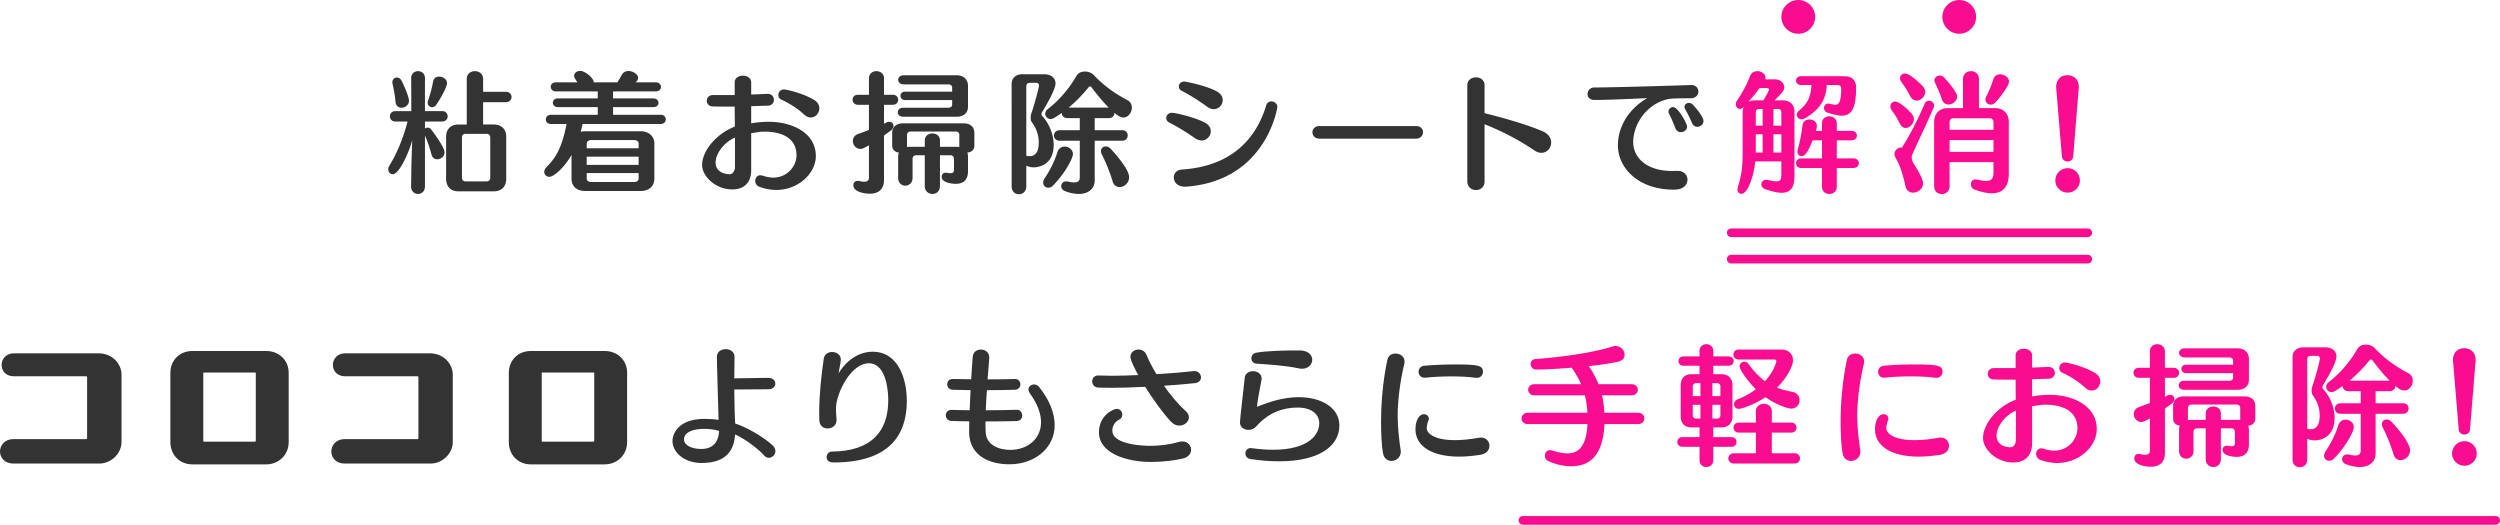
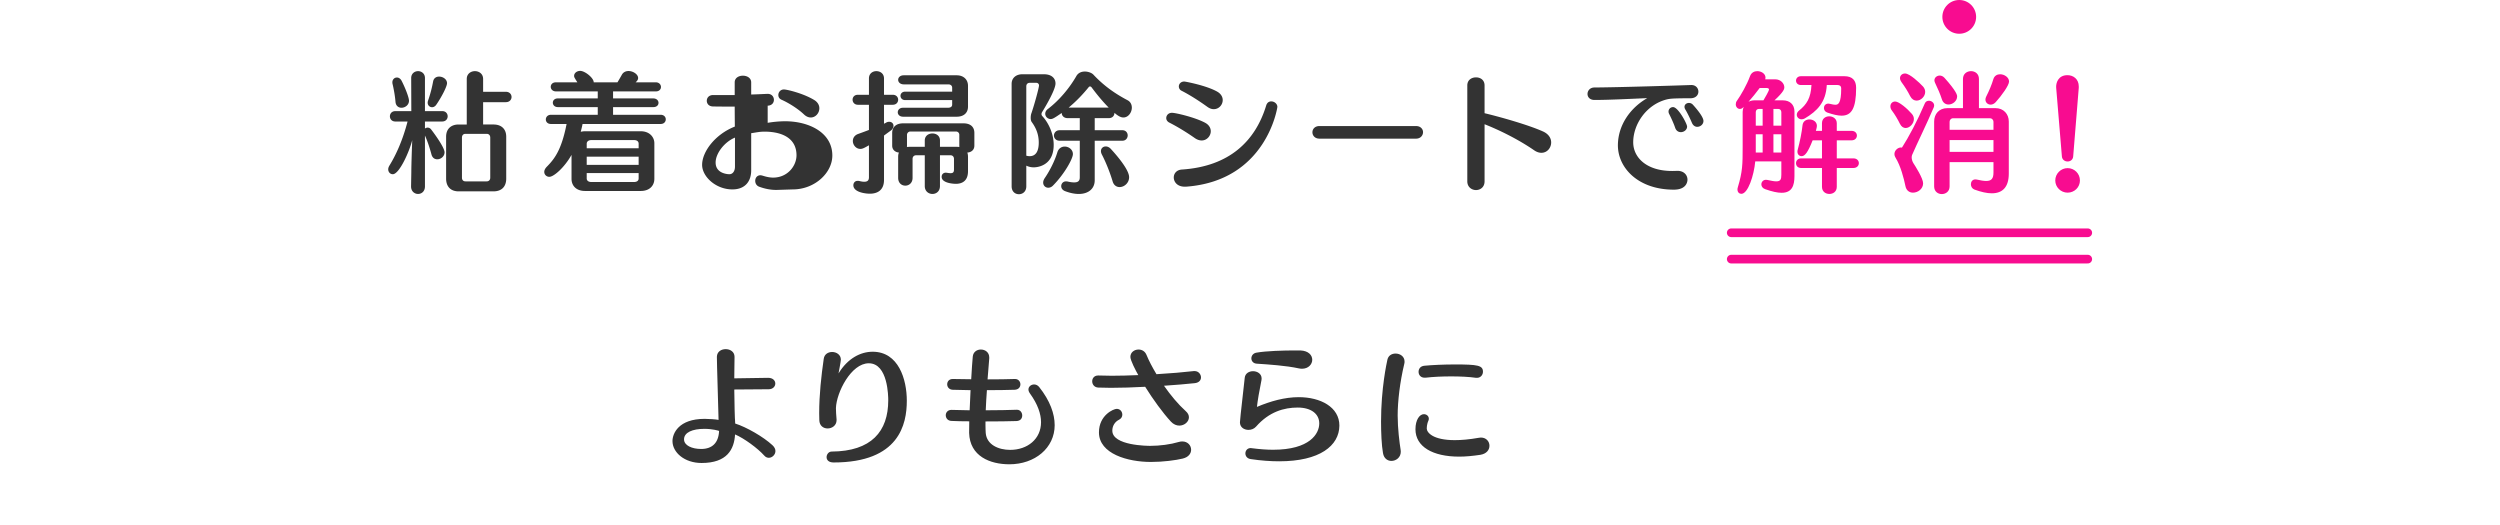
<svg xmlns="http://www.w3.org/2000/svg" id="_レイヤー_2" data-name="レイヤー 2" viewBox="0 0 577.71 121.25">
  <defs>
    <style>.cls-3{stroke-linecap:round;stroke-linejoin:round;stroke-width:2px;stroke:#f80c90}.cls-3,.cls-4{fill:#f80c90}.cls-5{fill:#333}</style>
  </defs>
  <g id="_レイヤー_1-2" data-name="レイヤー 1">
-     <path class="cls-5" d="M102.73 35.19c0 .96-.87 1.62-1.68 1.62-.6 0-1.14-.33-1.35-1.14-.42-1.56-.87-2.94-1.5-4.35v11.76c0 1.17-.81 1.74-1.59 1.74s-1.62-.57-1.62-1.74l.06-3.27c0-1.56.12-5.07.21-7.44-.57 2.4-2.94 7.89-4.5 7.89-.57 0-1.05-.48-1.05-1.14 0-.24.09-.54.27-.84 1.59-2.58 3.09-5.94 4.2-10.2h-2.82c-.84 0-1.26-.6-1.26-1.2s.42-1.2 1.26-1.2h3.69l-.03-7.65c0-1.05.81-1.59 1.59-1.59s1.59.54 1.59 1.59v7.65h4.02c.81 0 1.23.6 1.23 1.2s-.42 1.2-1.29 1.2H98.2v1.62c.18-.12.39-.21.63-.21.27 0 .54.12.75.36.75.96 3.15 4.23 3.15 5.34zm-8.22-11.91c0 .99-.9 1.62-1.74 1.62-.66 0-1.32-.42-1.38-1.41-.12-1.38-.39-2.91-.69-4.14-.03-.12-.03-.24-.03-.33 0-.69.51-1.11 1.05-1.11.39 0 .81.24 1.08.75.69 1.32 1.71 3.78 1.71 4.62zm6.3.93c-.27.39-.63.57-.96.57-.54 0-1.02-.42-1.02-1.05 0-.15.03-.3.09-.48.57-1.65.9-3 1.17-4.44.15-.78.75-1.11 1.38-1.11.87 0 1.83.6 1.83 1.53 0 .78-1.32 3.3-2.49 4.98zm13.23 20.01h-8.07c-1.83 0-2.88-1.11-2.88-2.94v-9.69c0-1.83 1.17-2.82 2.88-2.82h1.89V18.24c0-1.2.96-1.8 1.89-1.8s1.89.6 1.89 1.8v2.97h5.25c.87 0 1.32.6 1.32 1.2s-.45 1.2-1.32 1.2h-5.25v5.16h2.4c1.89 0 2.94 1.11 2.94 2.82v9.69c0 1.86-1.08 2.94-2.94 2.94zm-.75-12.42c0-.54-.33-.87-.81-.87h-4.92c-.51 0-.81.33-.81.87v9.27c0 .51.3.84.81.84h4.92c.48 0 .81-.33.81-.84V31.8zm21.33-3.15c-.12.63-.27 1.23-.42 1.8.3-.06.63-.12.99-.12h12.87c2.07 0 3.15 1.38 3.15 2.76v8.25c0 1.44-.99 2.79-3.15 2.79h-12.87c-2.13 0-3.12-1.32-3.12-2.79v-5.55c-1.65 2.94-4.11 5.07-5.13 5.07-.66 0-1.17-.51-1.17-1.14 0-.36.18-.75.54-1.14 1.77-1.8 3.42-3.81 4.62-9.93h-3.6c-.81 0-1.2-.51-1.2-1.05s.42-1.08 1.2-1.08h10.8v-1.77h-9.21c-.78 0-1.17-.51-1.17-1.02s.39-.99 1.17-.99h9.21v-1.62h-9.66c-.78 0-1.2-.54-1.2-1.05 0-.54.39-1.05 1.2-1.05h4.95c-.72-1.14-.75-1.2-.75-1.5 0-.63.63-1.14 1.41-1.14 1.08 0 3.12 1.62 3.12 2.64h5.49c.33-.54.72-1.23.99-1.71.33-.63.93-.9 1.56-.9 1.05 0 2.22.75 2.22 1.62 0 .3-.15.6-.48.9l-.09.09h4.65c.78 0 1.2.54 1.2 1.08 0 .51-.39 1.02-1.17 1.02h-9.9v1.62h9.27c.81 0 1.23.51 1.23 1.02s-.39.99-1.2.99h-9.3v1.77h10.98c.81 0 1.2.54 1.2 1.05 0 .54-.39 1.08-1.2 1.08h-18.03zm12.96 4.56c0-.48-.33-.84-1.08-.84h-9.84c-.69 0-1.08.36-1.08.84v1.05h12v-1.05zm0 3h-12v1.89h12v-1.89zm0 3.78h-12v1.26c0 .45.36.81 1.08.81h9.84c.72 0 1.08-.33 1.08-.81v-1.26zm31.8 3.9c-1.26 0-2.58-.24-3.96-.75-.63-.24-.9-.81-.9-1.35 0-.66.42-1.29 1.2-1.29.18 0 .39.06.6.12.84.27 1.62.42 2.34.42 3.36 0 5.4-2.73 5.4-5.16 0-3.84-3.15-5.43-7.32-5.46-1.23 0-1.89.18-3.15.36v8.58c0 2.49-1.35 4.41-4.35 4.41-3.84 0-6.99-2.97-6.99-5.67 0-3.06 3.03-7.08 7.56-8.85 0-.69-.03-2.64-.03-4.62h-1.26c-1.08 0-2.31 0-3.78-.03-.96-.03-1.41-.66-1.41-1.32s.48-1.32 1.47-1.32h4.98v-2.94c0-1.02.93-1.53 1.89-1.53s1.92.51 1.92 1.56v2.79c1.14-.03 2.31-.09 3.72-.15h.09c.96 0 1.44.69 1.44 1.38s-.48 1.32-1.44 1.35c-1.47.03-2.67.09-3.81.12v3.96c1.02-.18 2.55-.36 4.05-.36 5.4 0 10.89 2.55 10.89 7.92 0 3.99-4.05 7.83-9.15 7.83zm-9.54-12.09c-2.37.96-4.47 3.6-4.47 5.76 0 2.7 3.12 2.7 3.18 2.7.75 0 1.29-.69 1.29-1.74V31.8zm19.5-6.78c0 1.11-.87 2.13-1.98 2.13-.51 0-1.05-.21-1.59-.72-1.32-1.26-3.48-2.64-5.19-3.39-.48-.21-.72-.63-.72-1.08 0-.63.48-1.29 1.29-1.29.66 0 4.41.87 6.99 2.43.84.51 1.2 1.23 1.2 1.92zm14.94-.81v4.38c.18-.09.39-.18.57-.3.24-.12.45-.15.63-.15.6 0 .99.42.99.93 0 .36-.18.78-.63 1.11-.54.39-1.08.78-1.56 1.14v10.26c0 2.43-1.59 3.18-3.27 3.18-1.08 0-3.81-.36-3.81-1.95 0-.54.36-1.02.99-1.02.12 0 .24 0 .36.03.45.12.84.18 1.17.18.72 0 1.08-.3 1.08-1.02v-7.41c-1.05.6-1.47.84-1.98.84-1.02 0-1.74-.93-1.74-1.83 0-.69.39-1.35 1.29-1.65.84-.3 1.65-.6 2.43-.9v-5.82h-2.55c-.81 0-1.23-.6-1.23-1.17s.39-1.14 1.23-1.14h2.55v-3.78c0-1.14.87-1.68 1.71-1.68.9 0 1.77.57 1.77 1.68v3.78h2.01c.84 0 1.26.57 1.26 1.14 0 .6-.42 1.17-1.26 1.17h-2.01zm19.26 11.04c.09.3.15.6.15.99v3.33c0 2.19-1.29 2.91-2.82 2.91-.3 0-3.27-.09-3.27-1.62 0-.51.33-.96.99-.96.06 0 .15.03.24.03.33.06.63.09.84.09.54 0 .78-.21.78-.84v-2.46c0-.48-.3-.84-.81-.84h-2.43v7.11c0 1.23-.87 1.83-1.74 1.83s-1.77-.6-1.77-1.83v-7.11h-1.98c-.54 0-.84.36-.84.84v4.38c0 1.2-.84 1.8-1.68 1.8s-1.65-.6-1.65-1.8v-4.86c0-.39.06-.72.18-.99-.81-.06-1.56-.6-1.56-1.59v-2.94c0-1.29.84-2.22 2.55-2.22h13.89c1.77 0 2.55.93 2.55 2.22v2.94c0 1.05-.81 1.56-1.62 1.59zm-2.46-8.28h-12.39c-.81 0-1.23-.51-1.23-1.02 0-.54.42-1.05 1.2-1.05h10.38c.66 0 .99-.27.99-.72v-1.05h-10.86c-.72 0-1.08-.51-1.08-.99s.36-.96 1.08-.96h10.86v-.93c0-.42-.33-.75-.87-.75h-10.29c-.87 0-1.32-.54-1.32-1.05 0-.54.45-1.05 1.29-1.05h12.24c1.59 0 2.61.99 2.61 2.43v4.8c0 1.44-.96 2.34-2.61 2.34zm.6 6.69v-2.52c0-.36-.27-.75-.78-.75h-10.53c-.48 0-.78.42-.78.75v2.52c0 .12 0 .21-.03.3.18 0 .39-.03.57-.03h3.57v-1.47c0-1.08.87-1.62 1.77-1.62s1.74.54 1.74 1.62v1.47h3.96c.18 0 .36.03.54.03-.03-.09-.03-.18-.03-.3zm19.14-7.77c-.09.15-.15.33-.15.48s.06.3.18.45c1.56 1.68 2.64 4.23 2.64 6.66 0 5.19-4.35 5.19-4.62 5.19-.57 0-1.14-.12-1.71-.39v4.77c0 1.23-.84 1.83-1.71 1.83s-1.68-.6-1.68-1.83V19.38c0-1.38 1.05-2.22 2.46-2.22h5.01c1.77 0 2.67.93 2.67 2.13 0 1.56-2.73 6.03-3.09 6.6zm-.72-6.15a.6.6 0 00-.6-.6h-1.56c-.48 0-.78.33-.78.81v16.02c.27.09.54.12.78.12 1.44 0 2.1-1.17 2.1-3.15 0-1.8-.57-3.3-1.62-4.74-.18-.24-.24-.6-.24-.99 0-.36.06-.78.18-1.08.78-2.31 1.74-5.91 1.74-6.39zm3.24 23.13c-.33.36-.75.51-1.11.51-.63 0-1.17-.48-1.17-1.2 0-.3.12-.66.36-1.02 1.05-1.53 2.25-3.78 2.91-5.94.27-.93.99-1.35 1.71-1.35.93 0 1.89.69 1.89 1.74s-1.95 4.59-4.59 7.26zm18.21-18c0 1.11-.81 2.28-1.95 2.28-.6 0-1.26-.36-2.07-1.08 0 .63-.42 1.23-1.32 1.23h-3.24v2.79h6.39c.81 0 1.23.6 1.23 1.2s-.42 1.23-1.23 1.23h-6.39v9.15c0 1.89-1.41 3.15-3.69 3.15-.93 0-2.01-.21-3.18-.66-.6-.24-.87-.69-.87-1.14 0-.57.42-1.11 1.11-1.11.12 0 .21 0 .33.03.63.15 1.14.21 1.56.21.93 0 1.29-.39 1.29-1.17v-8.46h-4.65c-.87 0-1.32-.6-1.32-1.2s.45-1.23 1.32-1.23h4.65V27.3h-2.79c-.93 0-1.38-.6-1.38-1.2-1.65 1.14-2.1 1.41-2.55 1.41-.69 0-1.26-.57-1.26-1.23 0-.36.18-.78.63-1.11 2.67-2.04 5.01-4.89 6.54-7.56.45-.81 1.23-1.08 1.98-1.08.81 0 1.62.33 1.98.72 2.64 2.82 5.34 4.56 7.89 5.91.69.36.99 1.02.99 1.71zm-9.3-4.68c-.12-.15-.24-.21-.36-.21s-.24.06-.3.15c-1.41 1.74-2.94 3.33-4.65 4.74h9.27c-1.41-1.41-2.85-3.18-3.96-4.68zm8.67 20.76c0 1.35-1.14 2.28-2.19 2.28-.69 0-1.35-.39-1.62-1.32-.69-2.31-1.68-4.65-2.43-6.09-.18-.33-.27-.63-.27-.9 0-.66.51-1.08 1.11-1.08.39 0 .81.18 1.17.57 1.08 1.17 4.23 4.71 4.23 6.54zm18.87-10.62c0 1.08-.9 2.13-2.1 2.13-.48 0-.99-.15-1.53-.51-1.62-1.14-3.78-2.52-6.03-3.66-.42-.24-.63-.63-.63-.99 0-.63.48-1.23 1.32-1.23.9 0 5.43 1.08 7.68 2.31.9.48 1.29 1.23 1.29 1.95zm-5.73 12.81h-.3c-1.68 0-2.52-1.08-2.52-2.13 0-.9.63-1.74 1.86-1.83 11.01-.72 17.01-6.6 19.5-14.82.21-.66.66-.93 1.17-.93.69 0 1.41.54 1.41 1.29 0 .06-2.46 17.07-21.12 18.42zm8.49-20.01c0 1.08-.87 2.1-2.07 2.1-.45 0-.93-.15-1.44-.51-1.62-1.17-3.78-2.61-6-3.75a1.1 1.1 0 01-.63-.99c0-.57.45-1.14 1.26-1.14.24 0 5.04.9 7.56 2.31.93.51 1.32 1.26 1.32 1.98zm22.35 8.91c-1.08 0-1.62-.75-1.62-1.47s.54-1.44 1.62-1.44h22.32c1.08 0 1.62.72 1.62 1.41 0 .75-.57 1.5-1.62 1.5H304.9zm53.55.87c0 1.26-.93 2.4-2.25 2.4-.54 0-1.11-.18-1.71-.6-3.66-2.52-8.01-4.65-11.43-6v13.2c0 1.35-.99 2.01-1.98 2.01s-2.01-.69-2.01-2.01V19.74c0-1.26.99-1.86 2.01-1.86s1.98.6 1.98 1.86v6.42c3.51.84 10.17 2.7 13.59 4.26 1.26.6 1.8 1.56 1.8 2.49zm32.4-13.26c1.05 0 1.62.75 1.62 1.53s-.6 1.53-1.86 1.53c-4.08 0-4.77.09-5.58.3-4.68 1.26-7.62 5.76-7.62 9.87 0 3.48 3.03 6.63 8.97 6.63.36 0 .69 0 1.05-.03h.21c1.5 0 2.31.99 2.31 2.04 0 .21-.03 2.31-3.15 2.31-8.25 0-12.93-5.04-12.93-10.26.03-4.71 2.91-8.67 6.78-10.89-3.54.15-8.76.42-12.15.42h-.03c-1.11 0-1.62-.69-1.62-1.38 0-.75.57-1.47 1.53-1.5 5.61-.03 19.98-.48 22.38-.57h.09zm-.99 9.6c0 .75-.72 1.29-1.44 1.29-.54 0-1.08-.3-1.32-1.02-.36-1.08-.99-2.4-1.41-3.24-.09-.18-.12-.36-.12-.51 0-.57.48-1.02 1.05-1.02 1.17 0 3.24 3.84 3.24 4.5zm3.78-1.29c0 .78-.72 1.35-1.44 1.35-.45 0-.93-.27-1.2-.87-.42-.99-1.08-2.37-1.56-3.15-.12-.21-.18-.42-.18-.6 0-.54.48-.9 1.02-.9.33 0 .66.12.93.42.6.66 2.43 2.73 2.43 3.75z" />
+     <path class="cls-5" d="M102.73 35.19c0 .96-.87 1.62-1.68 1.62-.6 0-1.14-.33-1.35-1.14-.42-1.56-.87-2.94-1.5-4.35v11.76c0 1.17-.81 1.74-1.59 1.74s-1.62-.57-1.62-1.74l.06-3.27c0-1.56.12-5.07.21-7.44-.57 2.4-2.94 7.89-4.5 7.89-.57 0-1.05-.48-1.05-1.14 0-.24.09-.54.27-.84 1.59-2.58 3.09-5.94 4.2-10.2h-2.82c-.84 0-1.26-.6-1.26-1.2s.42-1.2 1.26-1.2h3.69l-.03-7.65c0-1.05.81-1.59 1.59-1.59s1.59.54 1.59 1.59v7.65h4.02c.81 0 1.23.6 1.23 1.2s-.42 1.2-1.29 1.2H98.2v1.62c.18-.12.39-.21.63-.21.27 0 .54.12.75.36.75.96 3.15 4.23 3.15 5.34zm-8.22-11.91c0 .99-.9 1.62-1.74 1.62-.66 0-1.32-.42-1.38-1.41-.12-1.38-.39-2.91-.69-4.14-.03-.12-.03-.24-.03-.33 0-.69.51-1.11 1.05-1.11.39 0 .81.24 1.08.75.69 1.32 1.71 3.78 1.71 4.62zm6.3.93c-.27.39-.63.57-.96.57-.54 0-1.02-.42-1.02-1.05 0-.15.03-.3.09-.48.57-1.65.9-3 1.17-4.44.15-.78.75-1.11 1.38-1.11.87 0 1.83.6 1.83 1.53 0 .78-1.32 3.3-2.49 4.98zm13.23 20.01h-8.07c-1.83 0-2.88-1.11-2.88-2.94v-9.69c0-1.83 1.17-2.82 2.88-2.82h1.89V18.24c0-1.2.96-1.8 1.89-1.8s1.89.6 1.89 1.8v2.97h5.25c.87 0 1.32.6 1.32 1.2s-.45 1.2-1.32 1.2h-5.25v5.16h2.4c1.89 0 2.94 1.11 2.94 2.82v9.69c0 1.86-1.08 2.94-2.94 2.94zm-.75-12.42c0-.54-.33-.87-.81-.87h-4.92c-.51 0-.81.33-.81.87v9.27c0 .51.3.84.81.84h4.92c.48 0 .81-.33.81-.84V31.8zm21.33-3.15c-.12.63-.27 1.23-.42 1.8.3-.06.63-.12.99-.12h12.87c2.07 0 3.15 1.38 3.15 2.76v8.25c0 1.44-.99 2.79-3.15 2.79h-12.87c-2.13 0-3.12-1.32-3.12-2.79v-5.55c-1.65 2.94-4.11 5.07-5.13 5.07-.66 0-1.17-.51-1.17-1.14 0-.36.18-.75.54-1.14 1.77-1.8 3.42-3.81 4.62-9.93h-3.6c-.81 0-1.2-.51-1.2-1.05s.42-1.08 1.2-1.08h10.8v-1.77h-9.21c-.78 0-1.17-.51-1.17-1.02s.39-.99 1.17-.99h9.21v-1.62h-9.66c-.78 0-1.2-.54-1.2-1.05 0-.54.39-1.05 1.2-1.05h4.95c-.72-1.14-.75-1.2-.75-1.5 0-.63.63-1.14 1.41-1.14 1.08 0 3.12 1.62 3.12 2.64h5.49c.33-.54.72-1.23.99-1.71.33-.63.93-.9 1.56-.9 1.05 0 2.22.75 2.22 1.62 0 .3-.15.6-.48.9l-.09.09h4.65c.78 0 1.2.54 1.2 1.08 0 .51-.39 1.02-1.17 1.02h-9.9v1.62h9.27c.81 0 1.23.51 1.23 1.02s-.39.99-1.2.99h-9.3v1.77h10.98c.81 0 1.2.54 1.2 1.05 0 .54-.39 1.08-1.2 1.08h-18.03zm12.96 4.56c0-.48-.33-.84-1.08-.84h-9.84c-.69 0-1.08.36-1.08.84v1.05h12v-1.05zm0 3h-12v1.89h12v-1.89zm0 3.78h-12v1.26c0 .45.36.81 1.08.81h9.84c.72 0 1.08-.33 1.08-.81v-1.26zm31.8 3.9c-1.26 0-2.58-.24-3.96-.75-.63-.24-.9-.81-.9-1.35 0-.66.42-1.29 1.2-1.29.18 0 .39.06.6.12.84.27 1.62.42 2.34.42 3.36 0 5.4-2.73 5.4-5.16 0-3.84-3.15-5.43-7.32-5.46-1.23 0-1.89.18-3.15.36v8.58c0 2.49-1.35 4.41-4.35 4.41-3.84 0-6.99-2.97-6.99-5.67 0-3.06 3.03-7.08 7.56-8.85 0-.69-.03-2.64-.03-4.62h-1.26c-1.08 0-2.31 0-3.78-.03-.96-.03-1.41-.66-1.41-1.32s.48-1.32 1.47-1.32h4.98v-2.94c0-1.02.93-1.53 1.89-1.53s1.92.51 1.92 1.56v2.79c1.14-.03 2.31-.09 3.72-.15h.09c.96 0 1.44.69 1.44 1.38s-.48 1.32-1.44 1.35v3.96c1.02-.18 2.55-.36 4.05-.36 5.4 0 10.89 2.55 10.89 7.92 0 3.99-4.05 7.83-9.15 7.83zm-9.54-12.09c-2.37.96-4.47 3.6-4.47 5.76 0 2.7 3.12 2.7 3.18 2.7.75 0 1.29-.69 1.29-1.74V31.8zm19.5-6.78c0 1.11-.87 2.13-1.98 2.13-.51 0-1.05-.21-1.59-.72-1.32-1.26-3.48-2.64-5.19-3.39-.48-.21-.72-.63-.72-1.08 0-.63.48-1.29 1.29-1.29.66 0 4.41.87 6.99 2.43.84.51 1.2 1.23 1.2 1.92zm14.94-.81v4.38c.18-.09.39-.18.57-.3.24-.12.45-.15.63-.15.6 0 .99.42.99.93 0 .36-.18.78-.63 1.11-.54.39-1.08.78-1.56 1.14v10.26c0 2.43-1.59 3.18-3.27 3.18-1.08 0-3.81-.36-3.81-1.95 0-.54.36-1.02.99-1.02.12 0 .24 0 .36.03.45.12.84.18 1.17.18.72 0 1.08-.3 1.08-1.02v-7.41c-1.05.6-1.47.84-1.98.84-1.02 0-1.74-.93-1.74-1.83 0-.69.39-1.35 1.29-1.65.84-.3 1.65-.6 2.43-.9v-5.82h-2.55c-.81 0-1.23-.6-1.23-1.17s.39-1.14 1.23-1.14h2.55v-3.78c0-1.14.87-1.68 1.71-1.68.9 0 1.77.57 1.77 1.68v3.78h2.01c.84 0 1.26.57 1.26 1.14 0 .6-.42 1.17-1.26 1.17h-2.01zm19.26 11.04c.09.3.15.6.15.99v3.33c0 2.19-1.29 2.91-2.82 2.91-.3 0-3.27-.09-3.27-1.62 0-.51.33-.96.99-.96.06 0 .15.03.24.03.33.06.63.09.84.09.54 0 .78-.21.78-.84v-2.46c0-.48-.3-.84-.81-.84h-2.43v7.11c0 1.23-.87 1.83-1.74 1.83s-1.77-.6-1.77-1.83v-7.11h-1.98c-.54 0-.84.36-.84.84v4.38c0 1.2-.84 1.8-1.68 1.8s-1.65-.6-1.65-1.8v-4.86c0-.39.06-.72.18-.99-.81-.06-1.56-.6-1.56-1.59v-2.94c0-1.29.84-2.22 2.55-2.22h13.89c1.77 0 2.55.93 2.55 2.22v2.94c0 1.05-.81 1.56-1.62 1.59zm-2.46-8.28h-12.39c-.81 0-1.23-.51-1.23-1.02 0-.54.42-1.05 1.2-1.05h10.38c.66 0 .99-.27.99-.72v-1.05h-10.86c-.72 0-1.08-.51-1.08-.99s.36-.96 1.08-.96h10.86v-.93c0-.42-.33-.75-.87-.75h-10.29c-.87 0-1.32-.54-1.32-1.05 0-.54.45-1.05 1.29-1.05h12.24c1.59 0 2.61.99 2.61 2.43v4.8c0 1.44-.96 2.34-2.61 2.34zm.6 6.69v-2.52c0-.36-.27-.75-.78-.75h-10.53c-.48 0-.78.42-.78.75v2.52c0 .12 0 .21-.03.3.18 0 .39-.03.57-.03h3.57v-1.47c0-1.08.87-1.62 1.77-1.62s1.74.54 1.74 1.62v1.47h3.96c.18 0 .36.03.54.03-.03-.09-.03-.18-.03-.3zm19.14-7.77c-.09.15-.15.33-.15.48s.06.3.18.45c1.56 1.68 2.64 4.23 2.64 6.66 0 5.19-4.35 5.19-4.62 5.19-.57 0-1.14-.12-1.71-.39v4.77c0 1.23-.84 1.83-1.71 1.83s-1.68-.6-1.68-1.83V19.38c0-1.38 1.05-2.22 2.46-2.22h5.01c1.77 0 2.67.93 2.67 2.13 0 1.56-2.73 6.03-3.09 6.6zm-.72-6.15a.6.6 0 00-.6-.6h-1.56c-.48 0-.78.33-.78.81v16.02c.27.09.54.12.78.12 1.44 0 2.1-1.17 2.1-3.15 0-1.8-.57-3.3-1.62-4.74-.18-.24-.24-.6-.24-.99 0-.36.06-.78.18-1.08.78-2.31 1.74-5.91 1.74-6.39zm3.24 23.13c-.33.36-.75.51-1.11.51-.63 0-1.17-.48-1.17-1.2 0-.3.12-.66.36-1.02 1.05-1.53 2.25-3.78 2.91-5.94.27-.93.99-1.35 1.71-1.35.93 0 1.89.69 1.89 1.74s-1.95 4.59-4.59 7.26zm18.21-18c0 1.11-.81 2.28-1.95 2.28-.6 0-1.26-.36-2.07-1.08 0 .63-.42 1.23-1.32 1.23h-3.24v2.79h6.39c.81 0 1.23.6 1.23 1.2s-.42 1.23-1.23 1.23h-6.39v9.15c0 1.89-1.41 3.15-3.69 3.15-.93 0-2.01-.21-3.18-.66-.6-.24-.87-.69-.87-1.14 0-.57.42-1.11 1.11-1.11.12 0 .21 0 .33.03.63.15 1.14.21 1.56.21.93 0 1.29-.39 1.29-1.17v-8.46h-4.65c-.87 0-1.32-.6-1.32-1.2s.45-1.23 1.32-1.23h4.65V27.3h-2.79c-.93 0-1.38-.6-1.38-1.2-1.65 1.14-2.1 1.41-2.55 1.41-.69 0-1.26-.57-1.26-1.23 0-.36.18-.78.63-1.11 2.67-2.04 5.01-4.89 6.54-7.56.45-.81 1.23-1.08 1.98-1.08.81 0 1.62.33 1.98.72 2.64 2.82 5.34 4.56 7.89 5.91.69.36.99 1.02.99 1.71zm-9.3-4.68c-.12-.15-.24-.21-.36-.21s-.24.06-.3.15c-1.41 1.74-2.94 3.33-4.65 4.74h9.27c-1.41-1.41-2.85-3.18-3.96-4.68zm8.67 20.76c0 1.35-1.14 2.28-2.19 2.28-.69 0-1.35-.39-1.62-1.32-.69-2.31-1.68-4.65-2.43-6.09-.18-.33-.27-.63-.27-.9 0-.66.51-1.08 1.11-1.08.39 0 .81.18 1.17.57 1.08 1.17 4.23 4.71 4.23 6.54zm18.87-10.62c0 1.08-.9 2.13-2.1 2.13-.48 0-.99-.15-1.53-.51-1.62-1.14-3.78-2.52-6.03-3.66-.42-.24-.63-.63-.63-.99 0-.63.48-1.23 1.32-1.23.9 0 5.43 1.08 7.68 2.31.9.48 1.29 1.23 1.29 1.95zm-5.73 12.81h-.3c-1.68 0-2.52-1.08-2.52-2.13 0-.9.63-1.74 1.86-1.83 11.01-.72 17.01-6.6 19.5-14.82.21-.66.66-.93 1.17-.93.69 0 1.41.54 1.41 1.29 0 .06-2.46 17.07-21.12 18.42zm8.49-20.01c0 1.08-.87 2.1-2.07 2.1-.45 0-.93-.15-1.44-.51-1.62-1.17-3.78-2.61-6-3.75a1.1 1.1 0 01-.63-.99c0-.57.45-1.14 1.26-1.14.24 0 5.04.9 7.56 2.31.93.51 1.32 1.26 1.32 1.98zm22.35 8.91c-1.08 0-1.62-.75-1.62-1.47s.54-1.44 1.62-1.44h22.32c1.08 0 1.62.72 1.62 1.41 0 .75-.57 1.5-1.62 1.5H304.9zm53.55.87c0 1.26-.93 2.4-2.25 2.4-.54 0-1.11-.18-1.71-.6-3.66-2.52-8.01-4.65-11.43-6v13.2c0 1.35-.99 2.01-1.98 2.01s-2.01-.69-2.01-2.01V19.74c0-1.26.99-1.86 2.01-1.86s1.98.6 1.98 1.86v6.42c3.51.84 10.17 2.7 13.59 4.26 1.26.6 1.8 1.56 1.8 2.49zm32.4-13.26c1.05 0 1.62.75 1.62 1.53s-.6 1.53-1.86 1.53c-4.08 0-4.77.09-5.58.3-4.68 1.26-7.62 5.76-7.62 9.87 0 3.48 3.03 6.63 8.97 6.63.36 0 .69 0 1.05-.03h.21c1.5 0 2.31.99 2.31 2.04 0 .21-.03 2.31-3.15 2.31-8.25 0-12.93-5.04-12.93-10.26.03-4.71 2.91-8.67 6.78-10.89-3.54.15-8.76.42-12.15.42h-.03c-1.11 0-1.62-.69-1.62-1.38 0-.75.57-1.47 1.53-1.5 5.61-.03 19.98-.48 22.38-.57h.09zm-.99 9.6c0 .75-.72 1.29-1.44 1.29-.54 0-1.08-.3-1.32-1.02-.36-1.08-.99-2.4-1.41-3.24-.09-.18-.12-.36-.12-.51 0-.57.48-1.02 1.05-1.02 1.17 0 3.24 3.84 3.24 4.5zm3.78-1.29c0 .78-.72 1.35-1.44 1.35-.45 0-.93-.27-1.2-.87-.42-.99-1.08-2.37-1.56-3.15-.12-.21-.18-.42-.18-.6 0-.54.48-.9 1.02-.9.33 0 .66.12.93.42.6.66 2.43 2.73 2.43 3.75z" />
    <path class="cls-4" d="M411.7 44.55c-.96 0-2.19-.27-3.81-.84-.6-.21-.87-.66-.87-1.11 0-.54.42-1.05 1.05-1.05.12 0 .21 0 .33.03.93.21 1.59.33 2.07.33.99 0 1.17-.48 1.17-1.53v-3.09h-6.03c-.3 3.27-1.68 7.5-3.21 7.5-.48 0-.9-.36-.9-1.02 0-.15.03-.33.09-.51 1.08-3.6 1.11-5.22 1.11-9.33v-8.07c0-.45.09-.81.24-1.17l-.12.12c-.24.27-.51.36-.78.36-.51 0-.93-.48-.93-1.05 0-.27.06-.57.27-.84.9-1.26 2.28-3.66 3.03-5.7.3-.81.99-1.14 1.68-1.14.93 0 1.89.6 1.89 1.5 0 .12-.03.27-.06.39h2.31c1.26 0 2.1.96 2.1 1.86 0 .33-.09.99-2.28 3H412c1.56 0 2.67.93 2.67 2.58v14.91c0 2.22-.57 3.87-2.97 3.87zm-2.91-23.88c0-.21-.24-.33-.54-.33h-1.62c-.84 1.11-1.71 2.22-2.58 3.18.39-.21.87-.33 1.35-.33h2.1c.3-.51 1.29-2.16 1.29-2.52zm-1.47 4.5h-.84c-.45 0-.75.3-.75.75v3.12h1.59v-3.87zm0 5.85h-1.59v4.23h1.59v-4.23zm3.6-5.85h-1.11v3.87h1.83v-3.09c0-.42-.24-.78-.72-.78zm.72 5.85h-1.83v4.23h1.83v-4.23zm13.92-4.29c-.84 0-1.92-.24-3.3-.72-.54-.18-.78-.63-.78-1.05 0-.51.36-1.02 1.02-1.02.12 0 .24.03.39.06.57.15.96.21 1.23.21.66 0 1.35-.3 1.35-3.75 0-.57-.33-.81-.84-.81h-2.49c-.21 4.02-2.25 6.03-5.07 7.71-.27.15-.51.21-.75.21-.63 0-1.11-.48-1.11-1.05 0-.33.15-.66.51-.96 1.8-1.44 2.73-2.91 2.88-5.91h-2.43c-.75 0-1.14-.51-1.14-1.02s.39-1.02 1.14-1.02h10.02c1.92 0 2.73 1.02 2.73 2.67 0 4.8-1.08 6.45-3.36 6.45zm-1.11 12.09v4.35c0 1.11-.84 1.65-1.71 1.65s-1.71-.54-1.71-1.65v-4.35h-4.83c-.78 0-1.17-.54-1.17-1.11 0-.54.39-1.11 1.17-1.11h4.83v-4.17h-2.16c-1.11 2.82-1.8 3.66-2.55 3.66-.51 0-.96-.39-.96-1.02 0-.15 0-.3.06-.45.48-1.77.96-4.11 1.11-5.64.09-.96.84-1.38 1.59-1.38.87 0 1.74.54 1.74 1.5 0 .12-.03.27-.06.42l-.18.72h1.41v-1.77c0-1.08.84-1.59 1.68-1.59s1.74.54 1.74 1.59v1.77h3.42c.81 0 1.23.54 1.23 1.08 0 .57-.42 1.11-1.23 1.11h-3.42v4.17h3.84c.84 0 1.26.54 1.26 1.11 0 .54-.42 1.11-1.26 1.11h-3.84zm17.82-11.31c0 1.05-.96 2.07-1.89 2.07-.51 0-.99-.27-1.35-.99-.48-.99-1.17-2.16-1.83-3.03-.27-.33-.36-.69-.36-.99 0-.63.45-1.11 1.11-1.11.87 0 2.79 1.62 3.87 2.88.3.36.45.75.45 1.17zm-.42 8.31c-.06.15-.09.36-.09.54 0 .42.12.87.36 1.29.51.78 2.28 3.57 2.28 4.71 0 1.29-1.2 2.16-2.34 2.16-.78 0-1.53-.45-1.74-1.5-.36-1.77-1.11-4.68-2.28-6.57-.18-.27-.27-.57-.27-.84 0-.84.78-1.53 1.5-1.53.09 0 .15 0 .24.03 1.53-2.37 3.57-6.18 5.28-10.2.18-.45.57-.63.96-.63.57 0 1.2.45 1.2 1.08 0 .15-.03.3-.09.45-1.68 3.96-3.75 8.1-5.01 11.01zm3.03-14.58c0 1.05-.99 2.01-1.98 2.01-.57 0-1.11-.3-1.5-1.05-.57-1.14-1.2-2.13-2.01-3.24-.21-.3-.33-.6-.33-.9 0-.63.51-1.08 1.17-1.08 1.08 0 3.33 2.13 4.14 3 .36.39.51.84.51 1.26zm15.39 23.43c-1.11 0-2.46-.3-4.02-.87-.54-.21-.81-.72-.81-1.23 0-.57.36-1.11 1.02-1.11.12 0 .21 0 .33.03.9.21 1.62.33 2.19.33 1.2 0 1.68-.54 1.68-1.95v-2.4h-10.14v5.61c0 1.17-.9 1.77-1.8 1.77s-1.77-.6-1.77-1.77v-15c0-1.71 1.11-3.09 3.06-3.09h3.6v-6.75c0-1.2.93-1.8 1.86-1.8s1.83.6 1.83 1.8v6.75h3.84c1.86 0 3.06 1.38 3.06 3.09v12.03c0 3.09-1.41 4.56-3.93 4.56zm-8.01-22.38c0 1.05-1.02 1.86-1.98 1.86-.66 0-1.29-.36-1.56-1.26-.33-1.05-.96-2.52-1.56-3.75-.09-.21-.15-.39-.15-.57 0-.66.6-1.11 1.23-1.11.39 0 .78.18 1.11.54 2.82 3.15 2.91 3.99 2.91 4.29zm8.4 5.85c0-.42-.36-.81-.75-.81h-8.61c-.48 0-.78.42-.78.81V30h10.14v-1.86zm0 4.23h-10.14v2.73h10.14v-2.73zm.51-8.76c-.36.39-.78.57-1.17.57-.63 0-1.2-.48-1.2-1.17 0-.21.06-.45.18-.69.66-1.29 1.29-2.79 1.65-4.02.24-.81.9-1.14 1.56-1.14.99 0 2.07.72 2.07 1.68 0 .87-1.68 3.21-3.09 4.77zm16.62 20.91c-1.56 0-2.85-1.26-2.85-2.82s1.29-2.85 2.85-2.85 2.85 1.26 2.85 2.85-1.29 2.82-2.85 2.82zm1.29-8.37c-.06.78-.69 1.17-1.29 1.17s-1.26-.39-1.32-1.17l-1.32-15.87c-.09-1.05.42-2.91 2.61-2.91 1.32 0 2.61.87 2.61 2.61v.3l-1.29 15.87z" />
    <path class="cls-3" d="M400.06 53.79h82.39" />
-     <circle class="cls-4" cx="415.55" cy="3.9" r="3.9" />
    <circle class="cls-4" cx="452.75" cy="3.9" r="3.9" />
    <path class="cls-3" d="M400.06 59.88h82.39" />
-     <path d="M3.01 106.11c-1.35 0-2.01-.89-2.01-1.78s.69-1.85 2.01-1.85h16.67c1.25 0 1.45-.66 1.45-1.45V87.27c0-.69-.26-1.32-1.42-1.32H3.15c-1.19 0-1.78-.79-1.78-1.62s.63-1.68 1.78-1.68h19.67c2.44 0 4.26 1.85 4.26 3.93v15.58c0 2.08-1.95 3.96-4.12 3.96H3.01zm41.45.2c-2.51 0-4.09-1.88-4.09-4.13V86.17c0-2.31 1.62-4.06 4.09-4.06h17.06c2.31 0 4.19 1.58 4.19 4.06v16.01c0 2.38-1.85 4.13-4.19 4.13H44.46zm15.65-20.04c0-.66-.3-1.19-1.29-1.19H47.2c-.79 0-1.22.46-1.22 1.19v15.51c0 .59.23 1.29 1.22 1.29h11.62c.69 0 1.29-.5 1.29-1.29V86.27zm19.46 19.84c-1.35 0-2.01-.89-2.01-1.78s.69-1.85 2.01-1.85h16.67c1.25 0 1.45-.66 1.45-1.45V87.27c0-.69-.26-1.32-1.42-1.32H79.7c-1.19 0-1.78-.79-1.78-1.62s.63-1.68 1.78-1.68h19.67c2.44 0 4.26 1.85 4.26 3.93v15.58c0 2.08-1.95 3.96-4.12 3.96H79.57zm43.1.2c-2.51 0-4.09-1.88-4.09-4.13V86.17c0-2.31 1.62-4.06 4.09-4.06h17.06c2.31 0 4.19 1.58 4.19 4.06v16.01c0 2.38-1.85 4.13-4.19 4.13h-17.06zm15.65-20.04c0-.66-.3-1.19-1.29-1.19h-11.62c-.79 0-1.22.46-1.22 1.19v15.51c0 .59.23 1.29 1.22 1.29h11.62c.69 0 1.29-.5 1.29-1.29V86.27z" fill="#333" stroke="#333" stroke-linecap="round" stroke-linejoin="round" stroke-width="2" />
    <path class="cls-5" d="M179.19 104.23c0 .84-.75 1.56-1.53 1.56-.36 0-.75-.15-1.05-.51-1.53-1.71-4.65-3.99-6.75-4.89-.21 3.48-1.86 6.6-7.74 6.6-3.93 0-6.72-2.43-6.72-5.07 0-1.71 1.38-5.13 7.44-5.13 1.05 0 2.61.12 3.21.24-.39-13.29-.39-14.1-.39-14.58.03-1.2 1.02-1.77 2.04-1.77s2.04.6 2.04 1.77v.09c-.03.42-.03 4.17-.06 4.89 1.89 0 5.85-.12 7.83-.12 1.11 0 1.65.66 1.65 1.32s-.54 1.32-1.53 1.32c-2.1 0-5.91.06-7.95.06.12 8.55.18 6.3.21 7.86 2.64.84 6.54 3.09 8.61 5.01.48.45.69.9.69 1.35zm-16.44-5.13c-2.7 0-4.68.81-4.68 2.43 0 1.41 1.83 2.22 3.96 2.22 2.55 0 4.02-1.41 4.14-4.17-.15-.06-1.5-.48-3.42-.48zm46.8-6.48c0 5.37-1.74 14.25-16.92 14.25-1.17 0-1.62-.6-1.62-1.23s.48-1.29 1.17-1.29c9.18-.06 13.08-4.65 13.08-11.85 0-.81-.03-8.55-4.5-8.55-4.08 0-7.47 6.75-7.59 10.35 0 .87.06 1.5.15 2.64v.15c0 1.23-1.05 1.92-2.07 1.92-.96 0-1.89-.6-1.92-1.92-.03-.54-.03-1.08-.03-1.62 0-4.23.48-8.58 1.05-12.54.15-1.11 1.05-1.59 1.95-1.59.99 0 2.01.63 2.01 1.77 0 .36-.48 2.88-.54 3.18 2.13-3.51 5.13-5.01 7.89-5.01 5.97 0 7.89 6.36 7.89 11.34zm34.17 5.61c0 5.31-4.59 9.06-10.47 9.06-4.47 0-9.15-1.86-9.3-7.26 0-.66 0-1.59.03-2.67-1.5 0-2.91-.03-4.11-.09-.87-.03-1.32-.66-1.32-1.32 0-.6.45-1.23 1.29-1.23h.09c1.2.03 2.61.06 4.14.09.06-1.5.12-3.09.21-4.65-1.59-.03-3.06-.06-4.11-.09-.87-.03-1.29-.66-1.29-1.26 0-.63.42-1.23 1.29-1.23h.06c1.29.03 2.73.06 4.2.06.12-2.28.27-4.23.36-5.22.09-1.11.99-1.65 1.86-1.65.99 0 1.95.63 1.95 1.83v.21c-.09 1.14-.24 2.88-.39 4.86 2.34 0 4.53-.03 6.3-.09h.06c.78 0 1.23.63 1.23 1.23 0 .63-.42 1.23-1.35 1.26-1.68.06-4.02.09-6.39.09-.12 1.56-.21 3.18-.27 4.65 2.79 0 5.46-.06 7.17-.12h.06c.75 0 1.2.66 1.2 1.32s-.39 1.26-1.35 1.29c-1.68.06-4.35.09-7.14.09v.84c0 .75.03 1.38.06 1.86.24 2.7 2.97 3.87 5.64 3.87 4.02 0 7.14-2.52 7.14-6.39 0-1.89-.75-4.14-2.55-6.63-.24-.33-.36-.66-.36-.93 0-.69.63-1.17 1.32-1.17.39 0 .81.18 1.14.57 2.55 3.21 3.6 6.24 3.6 8.82zm25.26-9.09c1.53 2.19 3.27 4.29 5.04 5.88.51.45.72.93.72 1.41 0 1.02-1.02 1.92-2.22 1.92-.63 0-1.35-.27-1.95-.93-1.86-2.01-4.08-5.07-5.94-8.04-2.76.15-5.52.24-7.92.24-1.05 0-2.04-.03-2.91-.06-.93-.03-1.41-.75-1.41-1.44s.45-1.35 1.38-1.35h.09c.93.03 1.95.06 3.06.06 1.89 0 3.96-.06 6.12-.15-.6-1.05-1.83-3.42-1.83-4.2 0-1.08.93-1.71 1.89-1.71.72 0 1.47.36 1.83 1.23.54 1.32 1.35 2.88 2.31 4.47 3.18-.18 6.24-.45 8.64-.72h.18c.9 0 1.47.75 1.47 1.47 0 .6-.42 1.2-1.41 1.32-1.95.21-4.47.42-7.14.6zm-3.03 17.61c-5.31 0-12-1.86-12-6.84 0-3.96 3.36-5.43 4.11-5.43.81 0 1.29.66 1.29 1.35 0 .42-.21.87-.72 1.14-1.05.51-1.59 1.5-1.59 2.55 0 3.48 8.25 3.51 8.76 3.51 2.22 0 4.71-.33 6.6-.9.3-.09.57-.12.81-.12 1.26 0 2.04.93 2.04 1.92 0 .84-.57 1.71-1.95 2.04-1.62.39-4.5.78-7.35.78zm29.67-.15c-1.98 0-4.17-.15-6.6-.51-.84-.12-1.23-.72-1.23-1.32 0-.63.45-1.23 1.23-1.23.09 0 .15.03.24.03 1.83.24 3.48.36 4.92.36 8.52 0 10.68-3.72 10.68-6.09 0-2.16-1.83-3.66-4.98-3.66s-6.6.96-9.63 4.41c-.45.51-1.11.75-1.74.75-1.02 0-1.98-.6-1.98-1.74 0-.03.09-1.56 1.11-10.32.12-1.02 1.02-1.5 1.92-1.5.99 0 1.98.6 1.98 1.68 0 .12 0 .24-.03.36-.48 2.31-.93 4.98-1.05 6.21 3.12-1.32 6.42-2.25 9.66-2.25 5.01 0 9.39 2.28 9.39 6.57-.03 4.65-4.53 8.25-13.89 8.25zm7.62-23.46c0 1.02-.87 2.07-2.37 2.07-.24 0-.51-.03-.78-.09-2.88-.63-6.96-.9-9.69-1.08-.81-.06-1.23-.63-1.23-1.23s.42-1.2 1.2-1.32c2.19-.39 6.24-.51 8.85-.51h1.29c1.89.09 2.73 1.11 2.73 2.16zm19.74 12.9c0 3 .42 6.24.69 7.95.03.12.03.27.03.39 0 1.32-1.08 2.13-2.16 2.13-.87 0-1.74-.54-1.95-1.8-.33-1.8-.45-4.71-.45-7.29 0-7.74 1.32-13.62 1.47-14.31.21-.96 1.02-1.41 1.89-1.41 1.02 0 2.07.66 2.07 1.83 0 .18 0 .36-.06.54-1.02 4.26-1.53 8.67-1.53 11.97zm14.22 9.48c-6.15 0-10.11-2.31-10.11-6.33 0-2.19.96-3.48 1.95-3.48.63 0 1.14.45 1.14 1.05 0 .15-.03.33-.12.51-.09.12-.36.96-.36 1.74 0 .93 1.41 2.7 6.48 2.7 1.5 0 3.33-.15 5.52-.54.18-.03.33-.06.51-.06 1.26 0 1.98.93 1.98 1.89s-.66 1.86-2.1 2.1c-1.8.27-3.42.42-4.89.42zm5.49-19.62c0 .72-.54 1.41-1.38 1.41h-.21c-1.62-.24-3.69-.33-5.76-.33s-4.17.09-5.91.3h-.24c-.9 0-1.38-.66-1.38-1.35s.42-1.32 1.32-1.41c1.86-.18 4.53-.3 7.08-.3 5.25 0 6.48.21 6.48 1.68z" />
-     <path class="cls-4" d="M370.77 97.99c-.33 6.9-3.06 9.75-7.71 9.75-1.68 0-3.48-.39-5.28-1.2-.54-.24-.78-.75-.78-1.23 0-.66.42-1.29 1.17-1.29.18 0 .33.03.51.09 1.38.42 2.55.66 3.54.66 2.07 0 4.35-1.02 4.62-6.78h-13.77c-.99 0-1.47-.66-1.47-1.29s.48-1.32 1.47-1.32h13.74c-.06-1.41-.24-2.73-.57-4.02H354.6c-.96 0-1.47-.66-1.47-1.29s.51-1.29 1.47-1.29h10.77c-.57-1.29-1.29-2.55-2.19-3.81-.45.03-4.86.42-8.16.42-.84 0-1.32-.66-1.32-1.29 0-.54.36-1.08 1.2-1.14 5.73-.42 13.14-1.41 17.58-2.85.3-.09.57-.15.84-.15 1.26 0 2.1 1.05 2.1 2.01 0 .72-.45 1.38-1.53 1.62-1.83.39-4.17.75-6.75 1.02.93 1.35 1.68 2.73 2.25 4.17h7.59c.99 0 1.5.63 1.5 1.29s-.51 1.29-1.5 1.29h-6.78c.3 1.29.48 2.61.54 4.02h7.77c.99 0 1.47.66 1.47 1.29s-.48 1.32-1.47 1.32h-7.74zm26.97.78h-1.83v2.25h4.23c.75 0 1.14.54 1.14 1.11 0 .54-.39 1.11-1.14 1.11h-4.23v3.06c0 1.08-.78 1.62-1.59 1.62s-1.59-.54-1.59-1.62v-3.06h-3.99c-.75 0-1.14-.57-1.14-1.11 0-.57.39-1.11 1.14-1.11h3.99v-2.25h-1.83c-1.71 0-2.52-1.05-2.52-2.58v-7.14c0-1.53.81-2.58 2.52-2.58h1.83v-1.95h-3.69c-.78 0-1.17-.54-1.17-1.08s.39-1.08 1.17-1.08h3.69V81.1c0-1.05.81-1.56 1.59-1.56s1.59.51 1.59 1.56v1.26h3.48c.84 0 1.23.54 1.23 1.08s-.39 1.08-1.23 1.08h-3.48v1.95h1.83c1.77 0 2.61 1.08 2.61 2.58v7.14c0 1.5-.87 2.58-2.61 2.58zm-4.8-10.23h-.96c-.51 0-.81.33-.81.75v2.25h1.77v-3zm0 5.01h-1.77v2.4c0 .45.3.78.81.78h.96v-3.18zm4.62-4.26c0-.39-.24-.75-.81-.75h-1.05v3h1.86v-2.25zm0 4.26h-1.86v3.18h1.05c.57 0 .81-.33.81-.78v-2.4zm3.12 13.56c-.84 0-1.29-.6-1.29-1.17 0-.6.45-1.2 1.29-1.2h5.07v-4.77h-3.9c-.84 0-1.26-.57-1.26-1.17s.42-1.14 1.26-1.14h3.9v-2.61c0-1.14.93-1.74 1.86-1.74s1.83.57 1.83 1.74v2.61h4.47c.84 0 1.23.57 1.23 1.14 0 .6-.39 1.17-1.23 1.17h-4.47v4.77h5.25c.84 0 1.26.6 1.26 1.17 0 .6-.42 1.2-1.26 1.2h-14.01zm15.18-14.64c0 .99-.72 1.95-1.95 1.95-.72 0-3.33-.81-5.94-2.64-2.46 1.65-5.43 2.7-6.15 2.7s-1.11-.51-1.11-1.08c0-.45.3-.93.93-1.17 1.32-.51 2.79-1.29 4.11-2.28-1.95-1.95-3.75-4.5-3.75-5.31 0-.63.54-1.05 1.11-1.05.33 0 .69.15.96.54 1.11 1.59 2.43 2.94 3.78 3.96 2.16-2.34 2.64-4.47 2.64-4.59 0-.21-.12-.42-.45-.42h-8.19c-.84 0-1.29-.57-1.29-1.17s.45-1.14 1.29-1.14h9.75c1.77 0 2.73 1.08 2.73 2.49 0 1.53-1.62 4.26-3.69 6.33 1.08.42 2.31.72 3.54.96 1.17.24 1.68 1.08 1.68 1.92zm13.32 3.57c0 3 .42 6.24.69 7.95.03.12.03.27.03.39 0 1.32-1.08 2.13-2.16 2.13-.87 0-1.74-.54-1.95-1.8-.33-1.8-.45-4.71-.45-7.29 0-7.74 1.32-13.62 1.47-14.31.21-.96 1.02-1.41 1.89-1.41 1.02 0 2.07.66 2.07 1.83 0 .18 0 .36-.06.54-1.02 4.26-1.53 8.67-1.53 11.97zm14.22 9.48c-6.15 0-10.11-2.31-10.11-6.33 0-2.19.96-3.48 1.95-3.48.63 0 1.14.45 1.14 1.05 0 .15-.03.33-.12.51-.09.12-.36.96-.36 1.74 0 .93 1.41 2.7 6.48 2.7 1.5 0 3.33-.15 5.52-.54.18-.03.33-.06.51-.06 1.26 0 1.98.93 1.98 1.89s-.66 1.86-2.1 2.1c-1.8.27-3.42.42-4.89.42zm5.49-19.62c0 .72-.54 1.41-1.38 1.41h-.21c-1.62-.24-3.69-.33-5.76-.33s-4.17.09-5.91.3h-.24c-.9 0-1.38-.66-1.38-1.35s.42-1.32 1.32-1.41c1.86-.18 4.53-.3 7.08-.3 5.25 0 6.48.21 6.48 1.68zm26.49 21.09c-1.26 0-2.58-.24-3.96-.75-.63-.24-.9-.81-.9-1.35 0-.66.42-1.29 1.2-1.29.18 0 .39.06.6.12.84.27 1.62.42 2.34.42 3.36 0 5.4-2.73 5.4-5.16 0-3.84-3.15-5.43-7.32-5.46-1.23 0-1.89.18-3.15.36v8.58c0 2.49-1.35 4.41-4.35 4.41-3.84 0-6.99-2.97-6.99-5.67 0-3.06 3.03-7.08 7.56-8.85 0-.69-.03-2.64-.03-4.62h-1.26c-1.08 0-2.31 0-3.78-.03-.96-.03-1.41-.66-1.41-1.32s.48-1.32 1.47-1.32h4.98v-2.94c0-1.02.93-1.53 1.89-1.53s1.92.51 1.92 1.56v2.79c1.14-.03 2.31-.09 3.72-.15h.09c.96 0 1.44.69 1.44 1.38s-.48 1.32-1.44 1.35c-1.47.03-2.67.09-3.81.12v3.96c1.02-.18 2.55-.36 4.05-.36 5.4 0 10.89 2.55 10.89 7.92 0 3.99-4.05 7.83-9.15 7.83zm-9.54-12.09c-2.37.96-4.47 3.6-4.47 5.76 0 2.7 3.12 2.7 3.18 2.7.75 0 1.29-.69 1.29-1.74V94.9zm19.5-6.78c0 1.11-.87 2.13-1.98 2.13-.51 0-1.05-.21-1.59-.72-1.32-1.26-3.48-2.64-5.19-3.39-.48-.21-.72-.63-.72-1.08 0-.63.48-1.29 1.29-1.29.66 0 4.41.87 6.99 2.43.84.51 1.2 1.23 1.2 1.92zm14.94-.81v4.38c.18-.09.39-.18.57-.3.24-.12.45-.15.63-.15.6 0 .99.42.99.93 0 .36-.18.78-.63 1.11-.54.39-1.08.78-1.56 1.14v10.26c0 2.43-1.59 3.18-3.27 3.18-1.08 0-3.81-.36-3.81-1.95 0-.54.36-1.02.99-1.02.12 0 .24 0 .36.03.45.12.84.18 1.17.18.72 0 1.08-.3 1.08-1.02v-7.41c-1.05.6-1.47.84-1.98.84-1.02 0-1.74-.93-1.74-1.83 0-.69.39-1.35 1.29-1.65.84-.3 1.65-.6 2.43-.9v-5.82h-2.55c-.81 0-1.23-.6-1.23-1.17s.39-1.14 1.23-1.14h2.55v-3.78c0-1.14.87-1.68 1.71-1.68.9 0 1.77.57 1.77 1.68V85h2.01c.84 0 1.26.57 1.26 1.14 0 .6-.42 1.17-1.26 1.17h-2.01zm19.26 11.04c.09.3.15.6.15.99v3.33c0 2.19-1.29 2.91-2.82 2.91-.3 0-3.27-.09-3.27-1.62 0-.51.33-.96.99-.96.06 0 .15.03.24.03.33.06.63.09.84.09.54 0 .78-.21.78-.84v-2.46c0-.48-.3-.84-.81-.84h-2.43v7.11c0 1.23-.87 1.83-1.74 1.83s-1.77-.6-1.77-1.83v-7.11h-1.98c-.54 0-.84.36-.84.84v4.38c0 1.2-.84 1.8-1.68 1.8s-1.65-.6-1.65-1.8v-4.86c0-.39.06-.72.18-.99-.81-.06-1.56-.6-1.56-1.59v-2.94c0-1.29.84-2.22 2.55-2.22h13.89c1.77 0 2.55.93 2.55 2.22v2.94c0 1.05-.81 1.56-1.62 1.59zm-2.46-8.28h-12.39c-.81 0-1.23-.51-1.23-1.02 0-.54.42-1.05 1.2-1.05h10.38c.66 0 .99-.27.99-.72v-1.05h-10.86c-.72 0-1.08-.51-1.08-.99s.36-.96 1.08-.96h10.86v-.93c0-.42-.33-.75-.87-.75h-10.29c-.87 0-1.32-.54-1.32-1.05 0-.54.45-1.05 1.29-1.05h12.24c1.59 0 2.61.99 2.61 2.43v4.8c0 1.44-.96 2.34-2.61 2.34zm.6 6.69v-2.52c0-.36-.27-.75-.78-.75h-10.53c-.48 0-.78.42-.78.75v2.52c0 .12 0 .21-.03.3.18 0 .39-.03.57-.03h3.57v-1.47c0-1.08.87-1.62 1.77-1.62s1.74.54 1.74 1.62v1.47h3.96c.18 0 .36.03.54.03-.03-.09-.03-.18-.03-.3zm19.14-7.77c-.09.15-.15.33-.15.48s.06.3.18.45c1.56 1.68 2.64 4.23 2.64 6.66 0 5.19-4.35 5.19-4.62 5.19-.57 0-1.14-.12-1.71-.39v4.77c0 1.23-.84 1.83-1.71 1.83s-1.68-.6-1.68-1.83V82.48c0-1.38 1.05-2.22 2.46-2.22h5.01c1.77 0 2.67.93 2.67 2.13 0 1.56-2.73 6.03-3.09 6.6zm-.72-6.15a.6.6 0 00-.6-.6h-1.56c-.48 0-.78.33-.78.81v16.02c.27.09.54.12.78.12 1.44 0 2.1-1.17 2.1-3.15 0-1.8-.57-3.3-1.62-4.74-.18-.24-.24-.6-.24-.99 0-.36.06-.78.18-1.08.78-2.31 1.74-5.91 1.74-6.39zm3.24 23.13c-.33.36-.75.51-1.11.51-.63 0-1.17-.48-1.17-1.2 0-.3.12-.66.36-1.02 1.05-1.53 2.25-3.78 2.91-5.94.27-.93.99-1.35 1.71-1.35.93 0 1.89.69 1.89 1.74s-1.95 4.59-4.59 7.26zm18.21-18c0 1.11-.81 2.28-1.95 2.28-.6 0-1.26-.36-2.07-1.08 0 .63-.42 1.23-1.32 1.23h-3.24v2.79h6.39c.81 0 1.23.6 1.23 1.2s-.42 1.23-1.23 1.23h-6.39v9.15c0 1.89-1.41 3.15-3.69 3.15-.93 0-2.01-.21-3.18-.66-.6-.24-.87-.69-.87-1.14 0-.57.42-1.11 1.11-1.11.12 0 .21 0 .33.03.63.15 1.14.21 1.56.21.93 0 1.29-.39 1.29-1.17v-8.46h-4.65c-.87 0-1.32-.6-1.32-1.2s.45-1.23 1.32-1.23h4.65V90.4h-2.79c-.93 0-1.38-.6-1.38-1.2-1.65 1.14-2.1 1.41-2.55 1.41-.69 0-1.26-.57-1.26-1.23 0-.36.18-.78.63-1.11 2.67-2.04 5.01-4.89 6.54-7.56.45-.81 1.23-1.08 1.98-1.08.81 0 1.62.33 1.98.72 2.64 2.82 5.34 4.56 7.89 5.91.69.36.99 1.02.99 1.71zm-9.3-4.68c-.12-.15-.24-.21-.36-.21s-.24.06-.3.15c-1.41 1.74-2.94 3.33-4.65 4.74h9.27c-1.41-1.41-2.85-3.18-3.96-4.68zm8.67 20.76c0 1.35-1.14 2.28-2.19 2.28-.69 0-1.35-.39-1.62-1.32-.69-2.31-1.68-4.65-2.43-6.09-.18-.33-.27-.63-.27-.9 0-.66.51-1.08 1.11-1.08.39 0 .81.18 1.17.57 1.08 1.17 4.23 4.71 4.23 6.54zm12.57 3.57c-1.56 0-2.85-1.26-2.85-2.82s1.29-2.85 2.85-2.85 2.85 1.26 2.85 2.85-1.29 2.82-2.85 2.82zm1.29-8.37c-.06.78-.69 1.17-1.29 1.17-.63 0-1.26-.39-1.32-1.17l-1.32-15.87c-.09-1.05.42-2.91 2.61-2.91 1.32 0 2.61.87 2.61 2.61v.3l-1.29 15.87z" />
-     <path stroke="#f80c90" stroke-linecap="round" stroke-linejoin="round" stroke-width="2" fill="none" d="M351.92 120.25h224.79" />
  </g>
</svg>